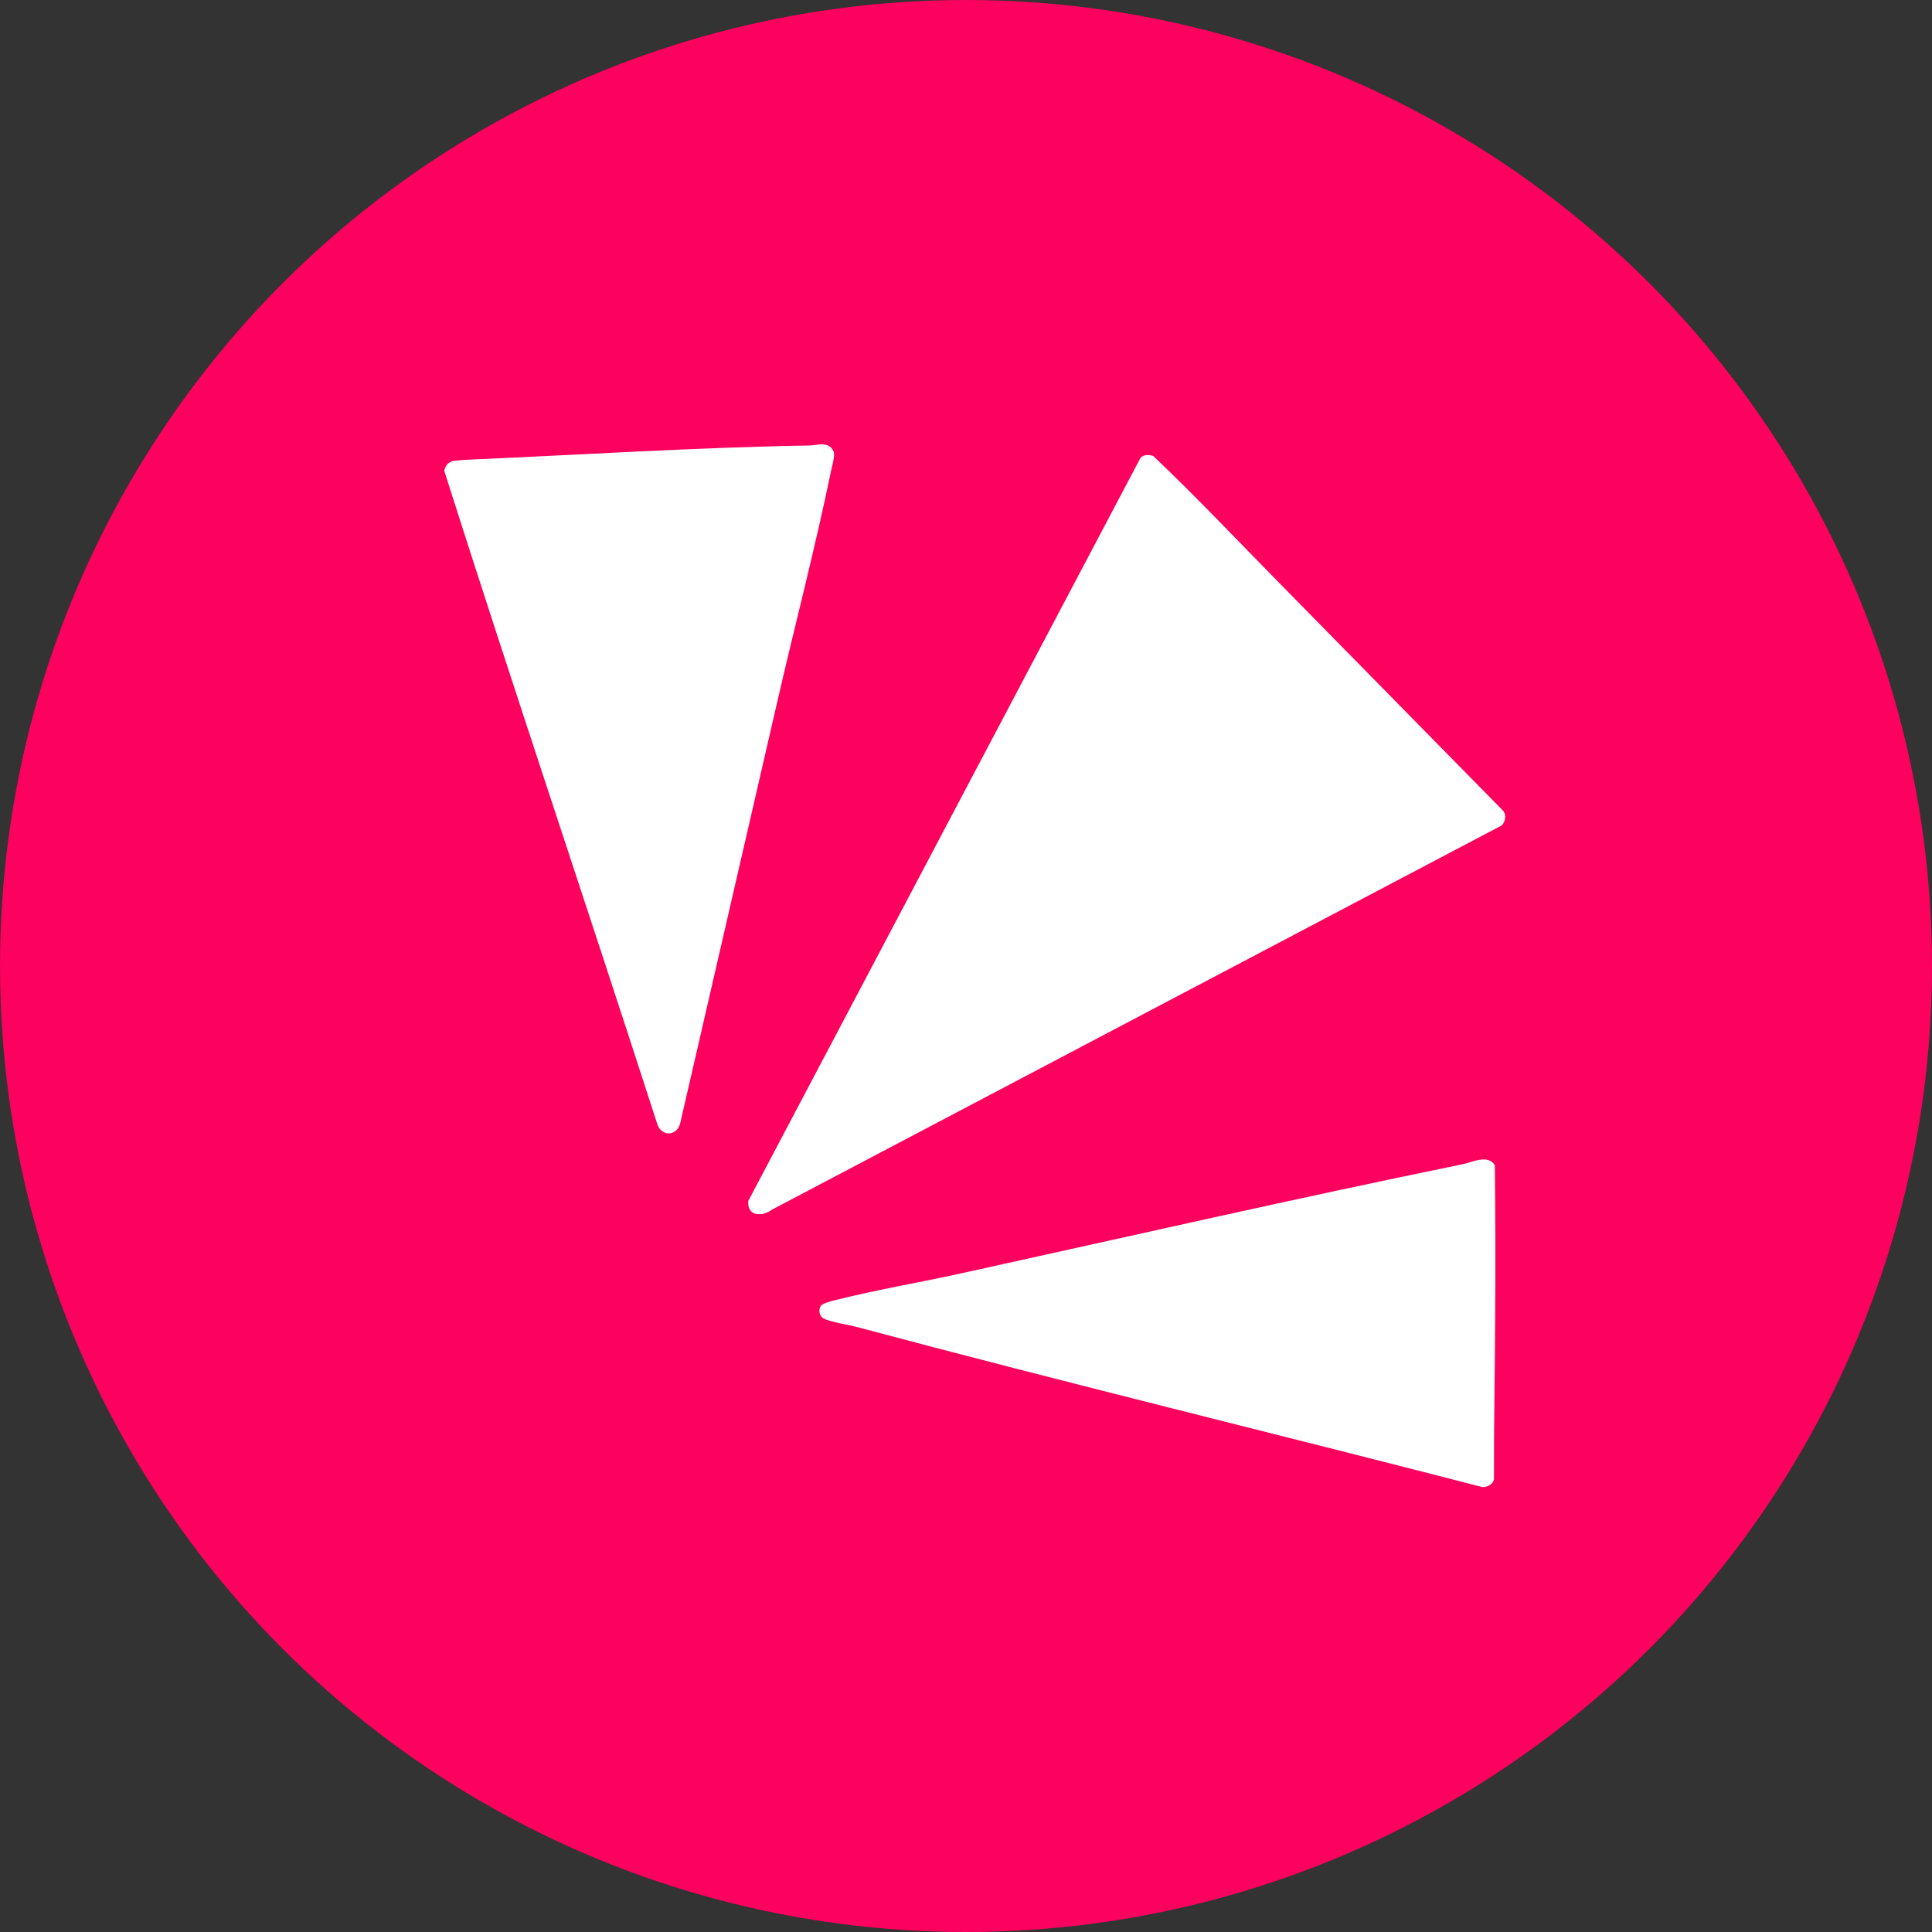
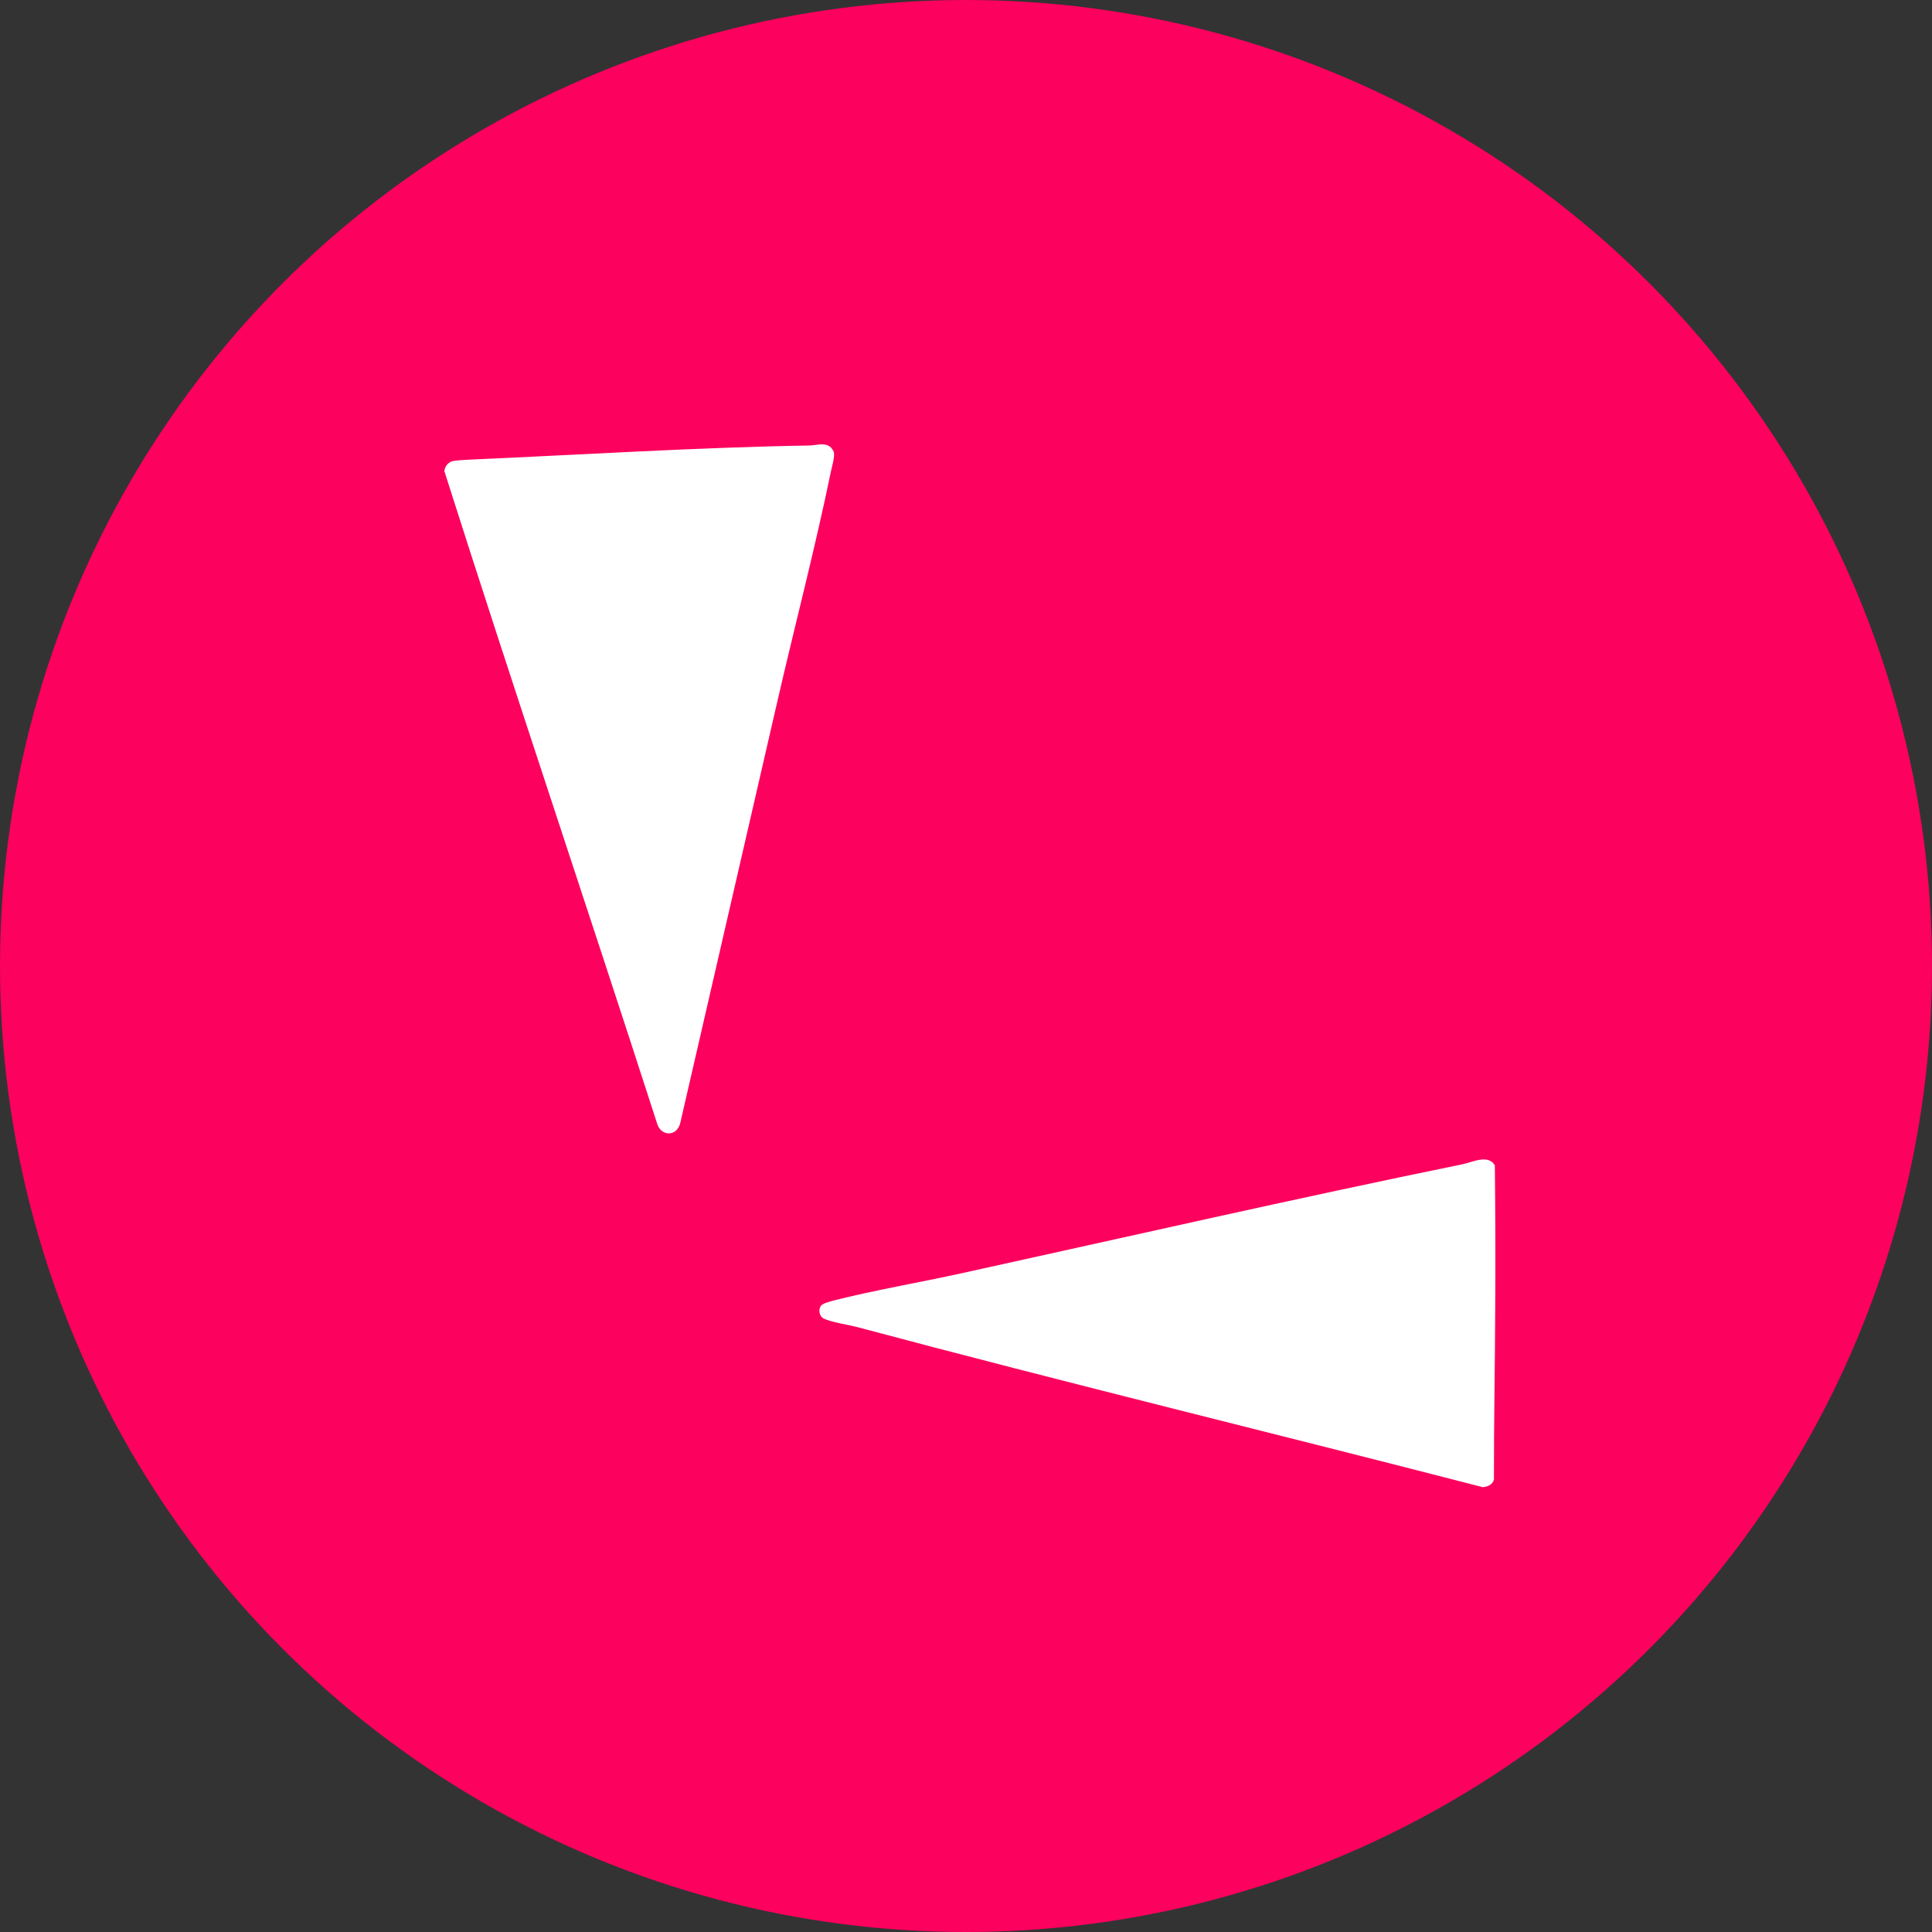
<svg xmlns="http://www.w3.org/2000/svg" width="100" height="100" viewBox="0 0 100 100" fill="none">
  <rect x="0" y="0" width="100" height="100" fill="#333333" stroke="none" />
  <circle cx="50" cy="50" r="50" fill="#FC015E" />
-   <path d="M66.418 30.381L77.803 41.967C77.977 42.187 77.922 42.507 77.739 42.718L39.968 62.605C39.437 62.999 38.659 62.962 38.733 62.157L59.032 23.699C59.197 23.516 59.481 23.535 59.691 23.599C61.988 25.786 64.185 28.111 66.418 30.381Z" fill="white" />
  <path d="M43.052 23.224C43.144 23.333 43.171 23.37 43.171 23.544C43.171 23.754 43.071 24.139 43.016 24.368C42.192 28.376 41.14 32.367 40.224 36.357L35.209 58.13C35.026 58.862 34.184 58.825 34.001 58.121C30.367 46.855 26.578 35.652 23 24.386C23.018 24.166 23.165 23.965 23.375 23.883C23.531 23.828 24.098 23.8 24.3 23.791C30.139 23.535 36.014 23.16 41.863 23.059C42.275 23.059 42.76 22.848 43.062 23.224H43.052Z" fill="white" />
  <path d="M42.54 67.547C42.641 67.447 42.97 67.365 43.126 67.319C45.304 66.77 47.583 66.385 49.788 65.9C58.41 64.006 67.059 62.029 75.698 60.262C76.22 60.153 77.025 59.732 77.373 60.317C77.4 62.843 77.41 65.388 77.391 67.923C77.382 70.796 77.318 73.698 77.327 76.581C77.263 76.837 76.998 76.965 76.742 76.974C65.969 74.192 55.133 71.565 44.38 68.692C43.968 68.582 42.924 68.417 42.613 68.234C42.375 68.088 42.348 67.731 42.531 67.538L42.54 67.547Z" fill="white" />
</svg>